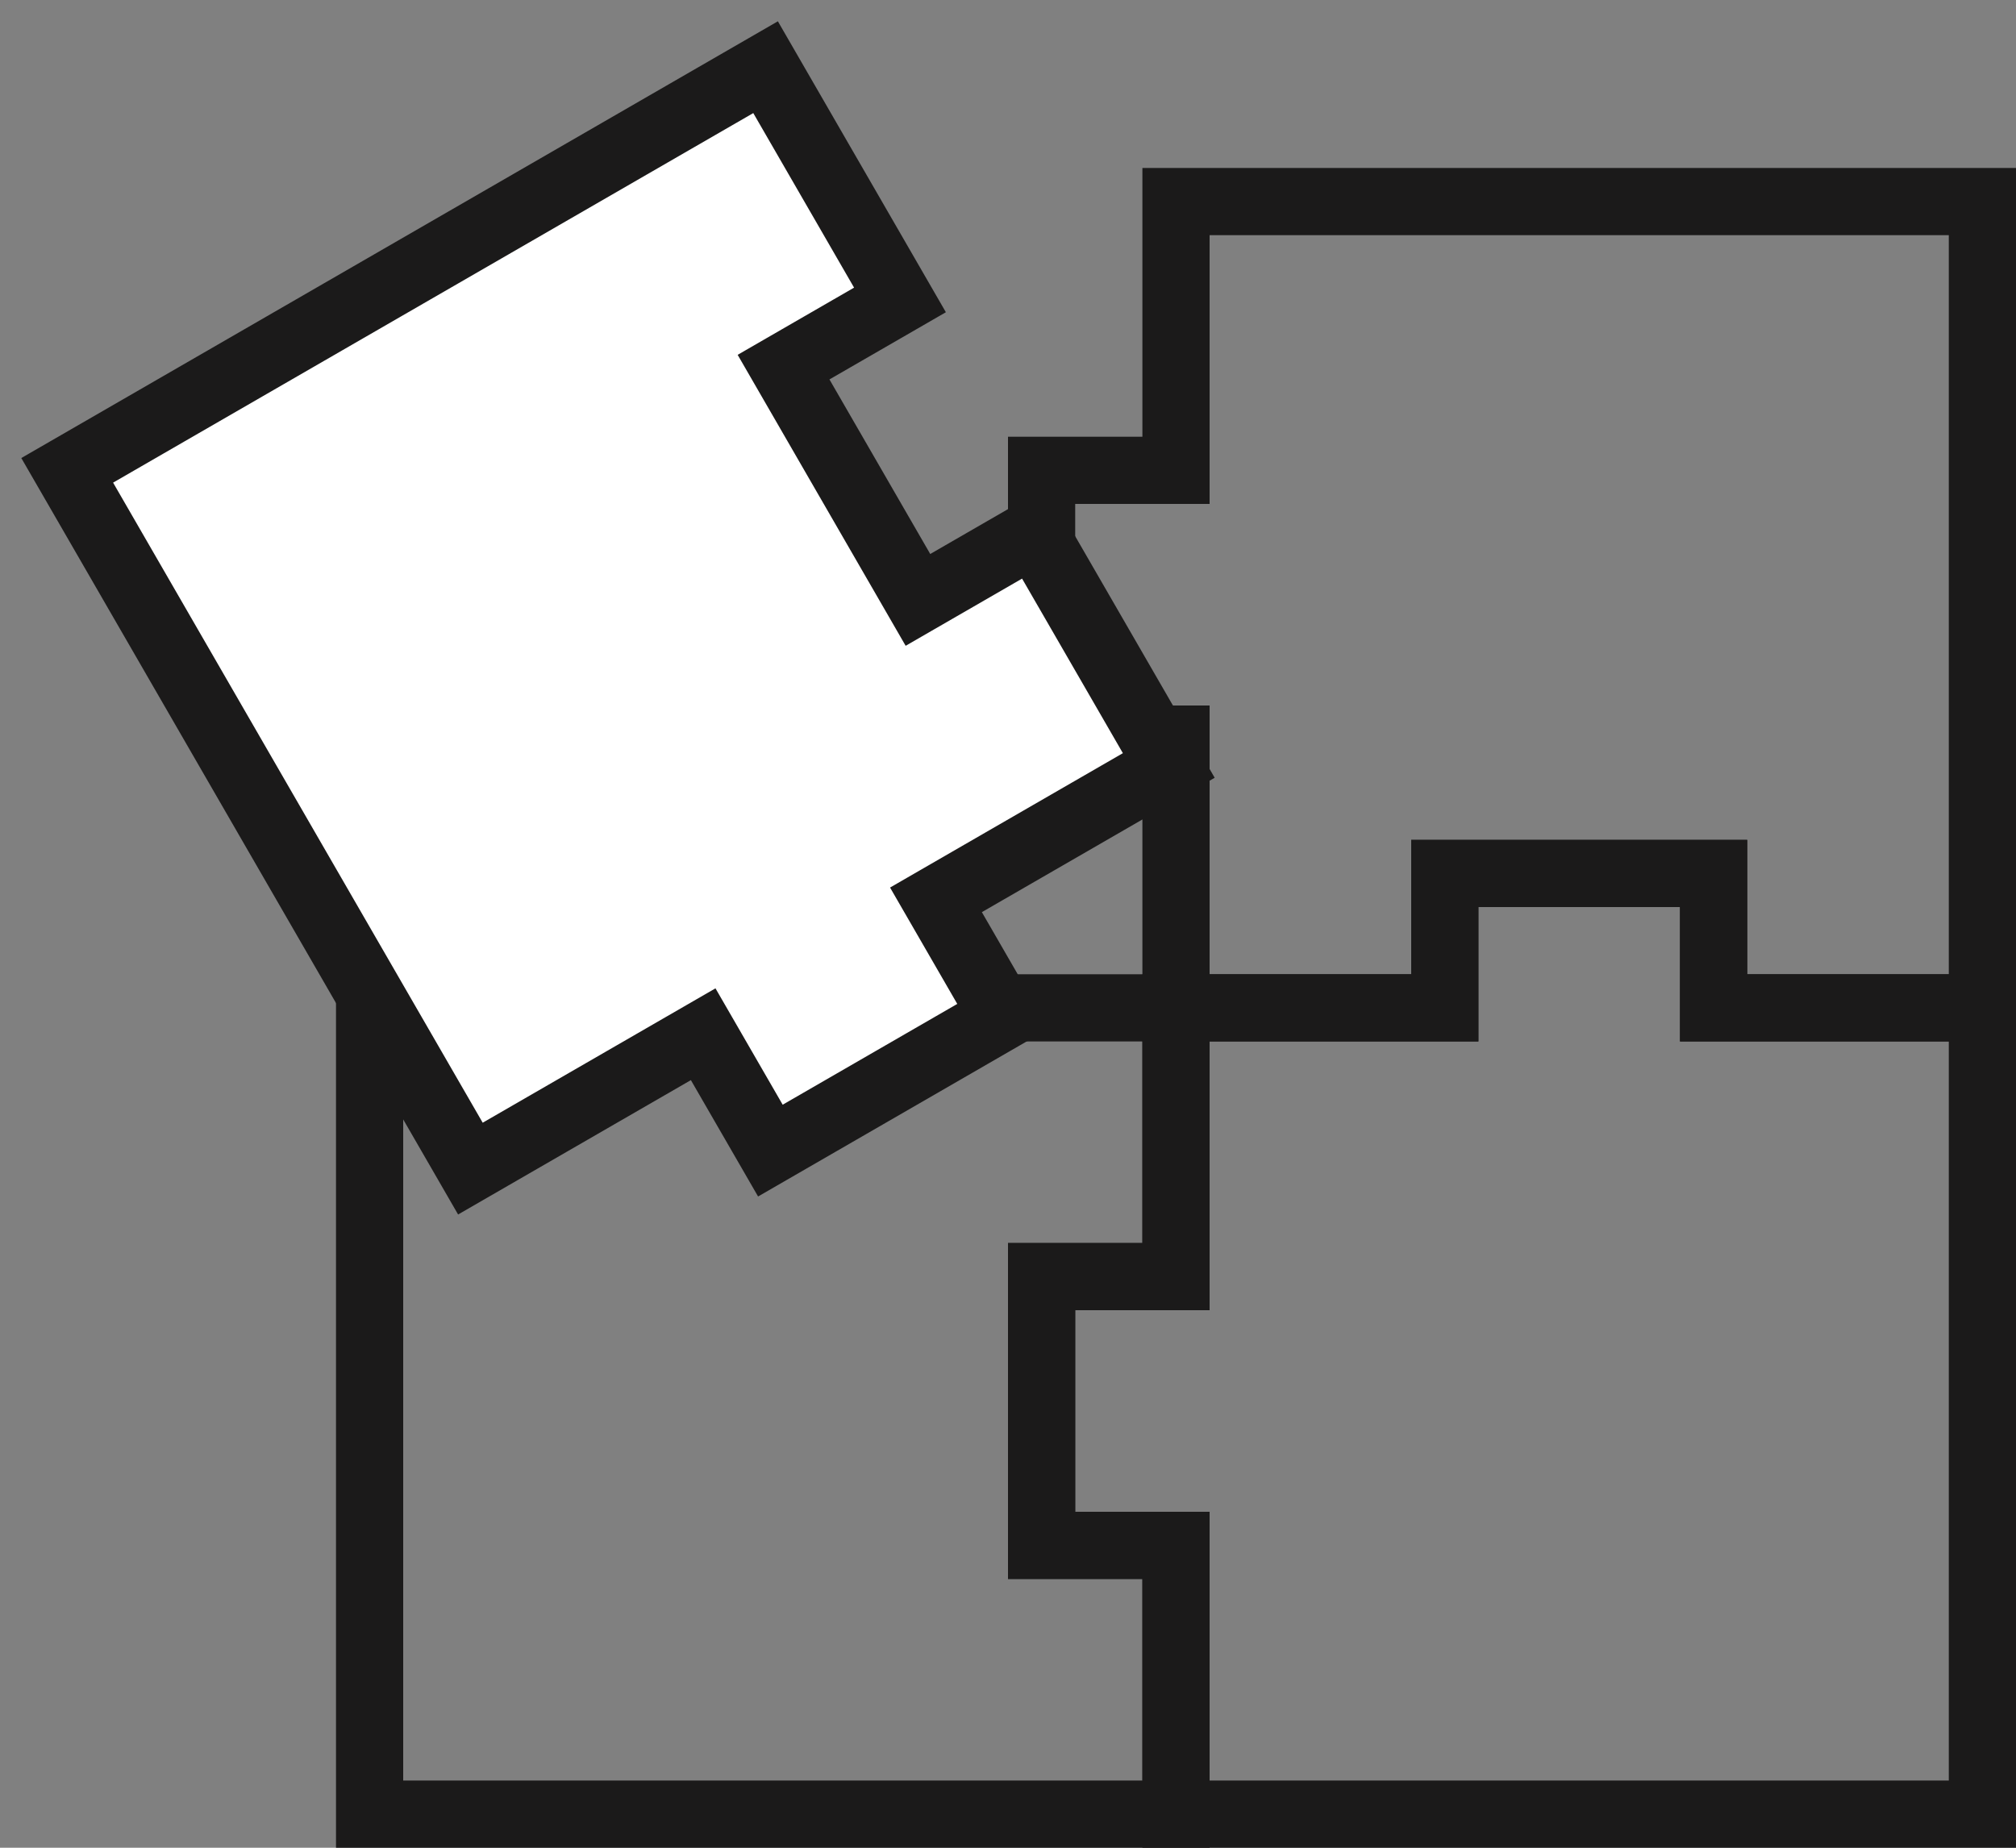
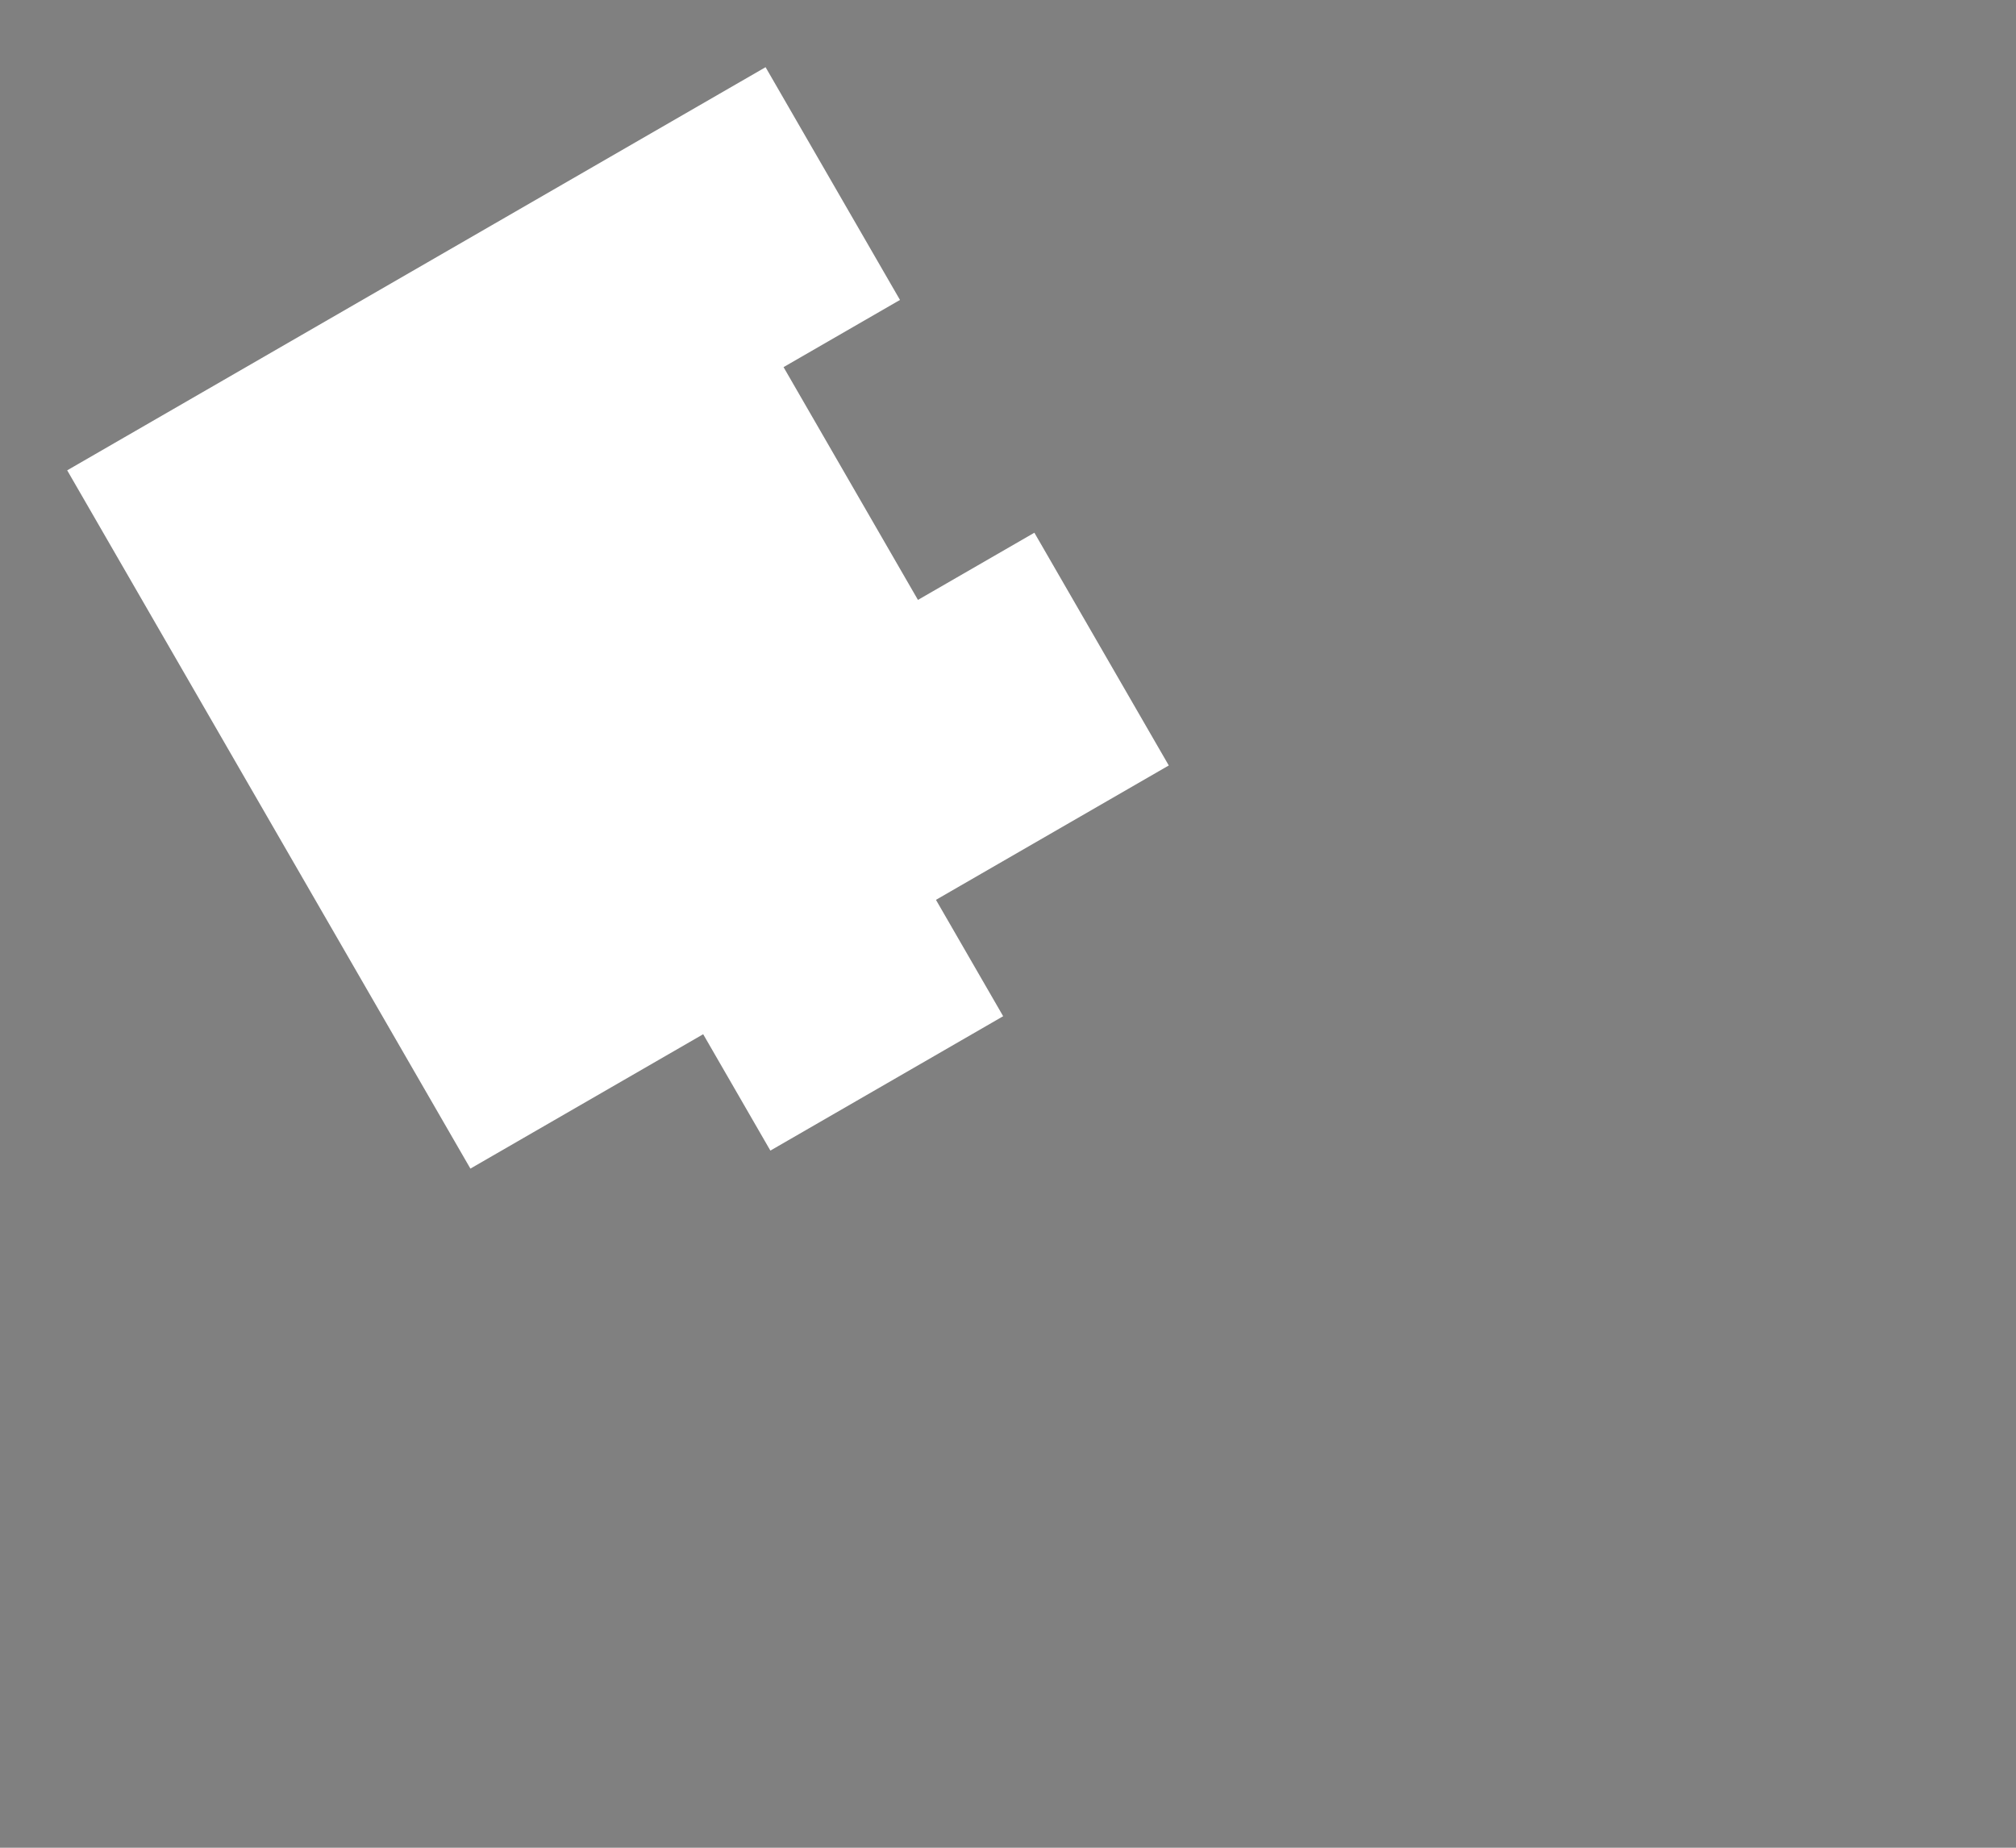
<svg xmlns="http://www.w3.org/2000/svg" width="60" height="55" viewBox="0 0 60 55" fill="none">
  <rect x="0" y="0" width="60" height="55" fill="#808080" stroke="none" />
-   <path d="M59 30V31H60V30H59ZM51 30H50V31H51V30ZM51 26H52V25H51V26ZM43 26V25H42V26H43ZM43 30V31H44V30H43ZM35 30H34V31H35V30ZM35 22H36V21H35V22ZM31 22H30V23H31V22ZM31 14V13H30V14H31ZM35 14V15H36V14H35ZM35 6V5H34V6H35ZM59 6H60V5H59V6ZM59 30V29H51V30V31H59V30ZM51 30H52V26H51H50V30H51ZM51 26V25H43V26V27H51V26ZM43 26H42V30H43H44V26H43ZM43 30V29H35V30V31H43V30ZM35 30H36V22H35H34V30H35ZM35 22V21H31V22V23H35V22ZM31 22H32V14H31H30V22H31ZM31 14V15H35V14V13H31V14ZM35 14H36V6H35H34V14H35ZM35 6V7H59V6V5H35V6ZM59 6H58V30H59H60V6H59Z" fill="#1B1A1A" />
-   <path d="M31 38L31 37L30 37L30 38L31 38ZM31 46L30 46L30 47L31 47L31 46ZM35 46L36 46L36 45L35 45L35 46ZM35 54L35 55L36 55L36 54L35 54ZM11 54L10 54L10 55L11 55L11 54ZM11 30L11 29L10 29L10 30L11 30ZM19 30L19 31L20 31L20 30L19 30ZM19 26L19 25L18 25L18 26L19 26ZM27 26L28 26L28 25L27 25L27 26ZM27 30L26 30L26 31L27 31L27 30ZM35 30L36 30L36 29L35 29L35 30ZM35 38L35 39L36 39L36 38L35 38ZM31 38L30 38L30 46L31 46L32 46L32 38L31 38ZM31 46L31 47L35 47L35 46L35 45L31 45L31 46ZM35 46L34 46L34 54L35 54L36 54L36 46L35 46ZM35 54L35 53L11 53L11 54L11 55L35 55L35 54ZM11 54L12 54L12 30L11 30L10 30L10 54L11 54ZM11 30L11 31L19 31L19 30L19 29L11 29L11 30ZM19 30L20 30L20 26L19 26L18 26L18 30L19 30ZM19 26L19 27L27 27L27 26L27 25L19 25L19 26ZM27 26L26 26L26 30L27 30L28 30L28 26L27 26ZM27 30L27 31L35 31L35 30L35 29L27 29L27 30ZM35 30L34 30L34 38L35 38L36 38L36 30L35 30ZM35 38L35 37L31 37L31 38L31 39L35 39L35 38Z" fill="#1B1A1A" />
-   <path d="M51 30H50V31H51V30ZM59 30H60V29H59V30ZM59 54V55H60V54H59ZM35 54H34V55H35V54ZM35 46H36V45H35V46ZM31 46H30V47H31V46ZM31 38V37H30V38H31ZM35 38V39H36V38H35ZM35 30V29H34V30H35ZM43 30V31H44V30H43ZM43 26V25H42V26H43ZM51 26H52V25H51V26ZM51 30V31H59V30V29H51V30ZM59 30H58V54H59H60V30H59ZM59 54V53H35V54V55H59V54ZM35 54H36V46H35H34V54H35ZM35 46V45H31V46V47H35V46ZM31 46H32V38H31H30V46H31ZM31 38V39H35V38V37H31V38ZM35 38H36V30H35H34V38H35ZM35 30V31H43V30V29H35V30ZM43 30H44V26H43H42V30H43ZM43 26V27H51V26V25H43V26ZM51 26H50V30H51H52V26H51Z" fill="#1B1A1A" />
  <path d="M22.785 2L26.785 8.928L23.32 10.928L27.32 17.857L30.785 15.857L34.785 22.785L27.856 26.785L29.856 30.249L22.928 34.249L20.928 30.785L14 34.785L2 14L22.785 2Z" fill="white" />
-   <path d="M22.785 2L23.651 1.5L23.151 0.634L22.285 1.134L22.785 2ZM26.785 8.928L27.285 9.794L28.151 9.294L27.651 8.428L26.785 8.928ZM23.32 10.928L22.82 10.062L21.954 10.562L22.454 11.428L23.32 10.928ZM27.32 17.857L26.454 18.357L26.954 19.223L27.82 18.723L27.32 17.857ZM30.785 15.857L31.651 15.357L31.151 14.49L30.285 14.99L30.785 15.857ZM34.785 22.785L35.285 23.651L36.151 23.151L35.651 22.285L34.785 22.785ZM27.856 26.785L27.356 25.919L26.49 26.419L26.99 27.285L27.856 26.785ZM29.856 30.249L30.356 31.115L31.222 30.615L30.722 29.749L29.856 30.249ZM22.928 34.249L22.062 34.749L22.562 35.615L23.428 35.115L22.928 34.249ZM20.928 30.785L21.794 30.285L21.294 29.419L20.428 29.919L20.928 30.785ZM14 34.785L13.134 35.285L13.634 36.151L14.5 35.651L14 34.785ZM2 14L1.5 13.134L0.634 13.634L1.134 14.5L2 14ZM22.785 2L21.919 2.5L25.919 9.428L26.785 8.928L27.651 8.428L23.651 1.5L22.785 2ZM26.785 8.928L26.285 8.062L22.82 10.062L23.32 10.928L23.82 11.794L27.285 9.794L26.785 8.928ZM23.32 10.928L22.454 11.428L26.454 18.357L27.32 17.857L28.186 17.357L24.186 10.428L23.32 10.928ZM27.32 17.857L27.82 18.723L31.285 16.723L30.785 15.857L30.285 14.99L26.82 16.99L27.32 17.857ZM30.785 15.857L29.919 16.357L33.919 23.285L34.785 22.785L35.651 22.285L31.651 15.357L30.785 15.857ZM34.785 22.785L34.285 21.919L27.356 25.919L27.856 26.785L28.356 27.651L35.285 23.651L34.785 22.785ZM27.856 26.785L26.99 27.285L28.99 30.749L29.856 30.249L30.722 29.749L28.722 26.285L27.856 26.785ZM29.856 30.249L29.356 29.383L22.428 33.383L22.928 34.249L23.428 35.115L30.356 31.115L29.856 30.249ZM22.928 34.249L23.794 33.749L21.794 30.285L20.928 30.785L20.062 31.285L22.062 34.749L22.928 34.249ZM20.928 30.785L20.428 29.919L13.5 33.919L14 34.785L14.5 35.651L21.428 31.651L20.928 30.785ZM14 34.785L14.866 34.285L2.866 13.5L2 14L1.134 14.5L13.134 35.285L14 34.785ZM2 14L2.5 14.866L23.285 2.866L22.785 2L22.285 1.134L1.5 13.134L2 14Z" fill="#1B1A1A" />
</svg>